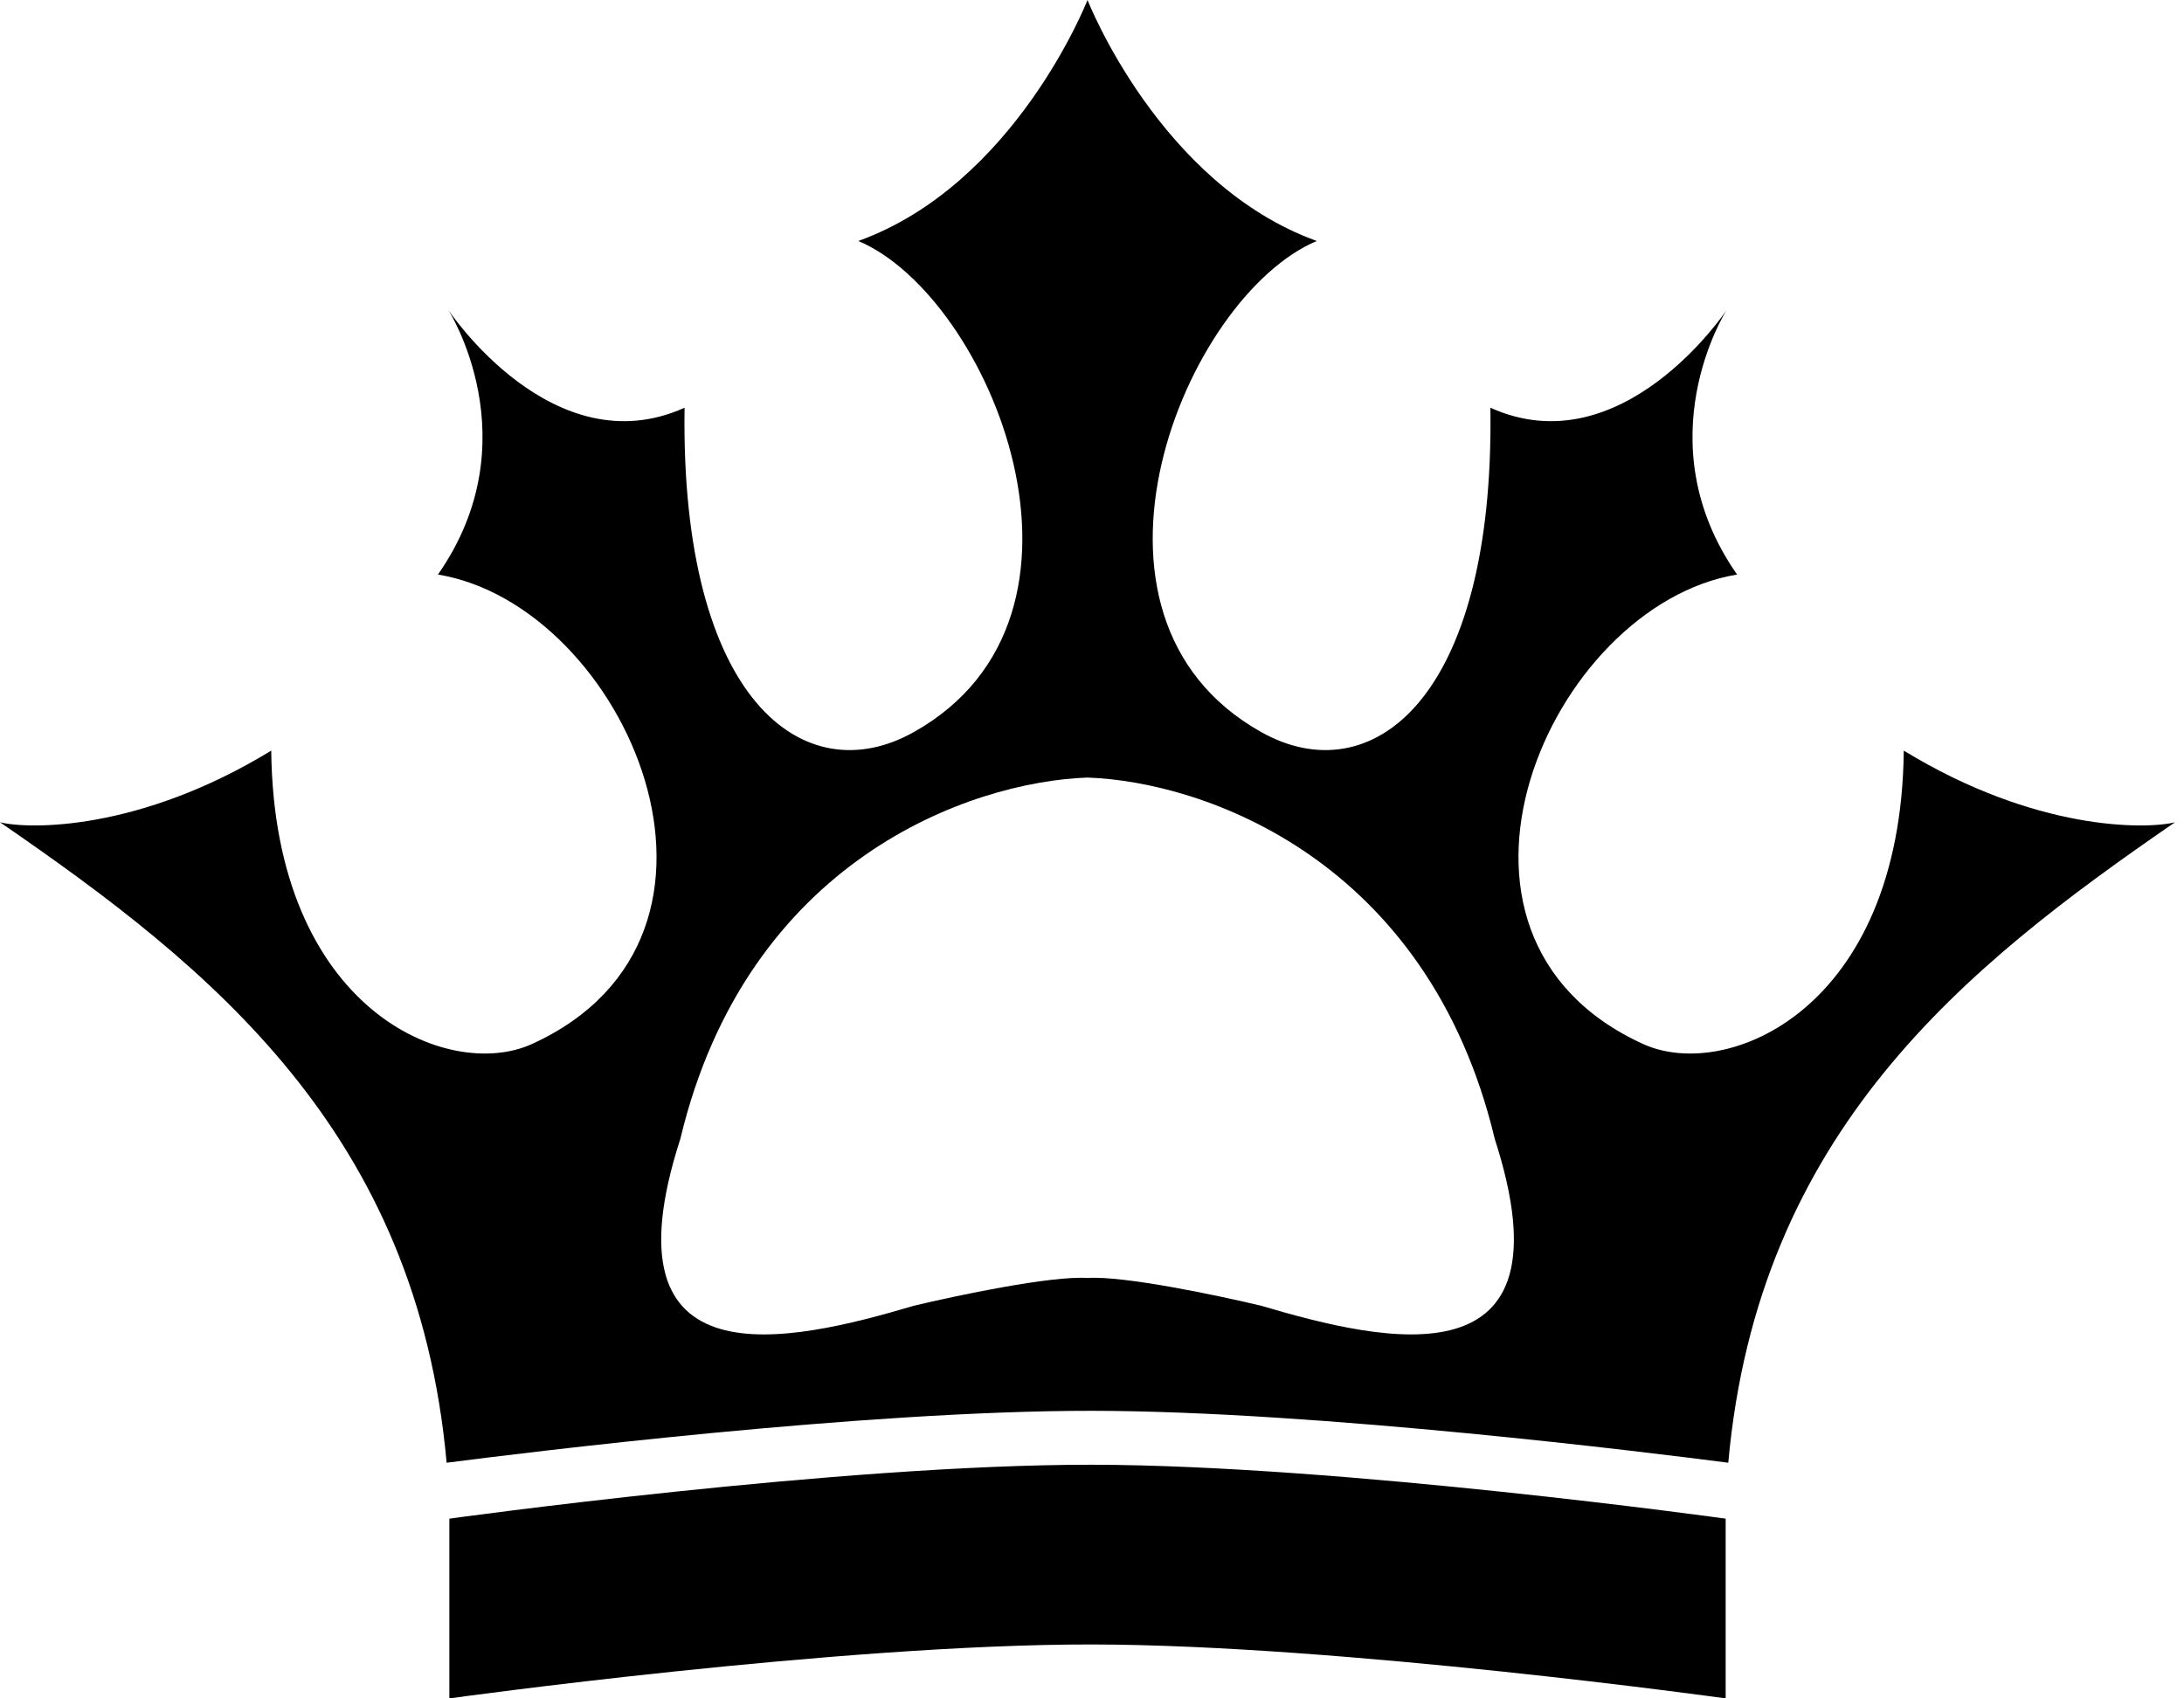
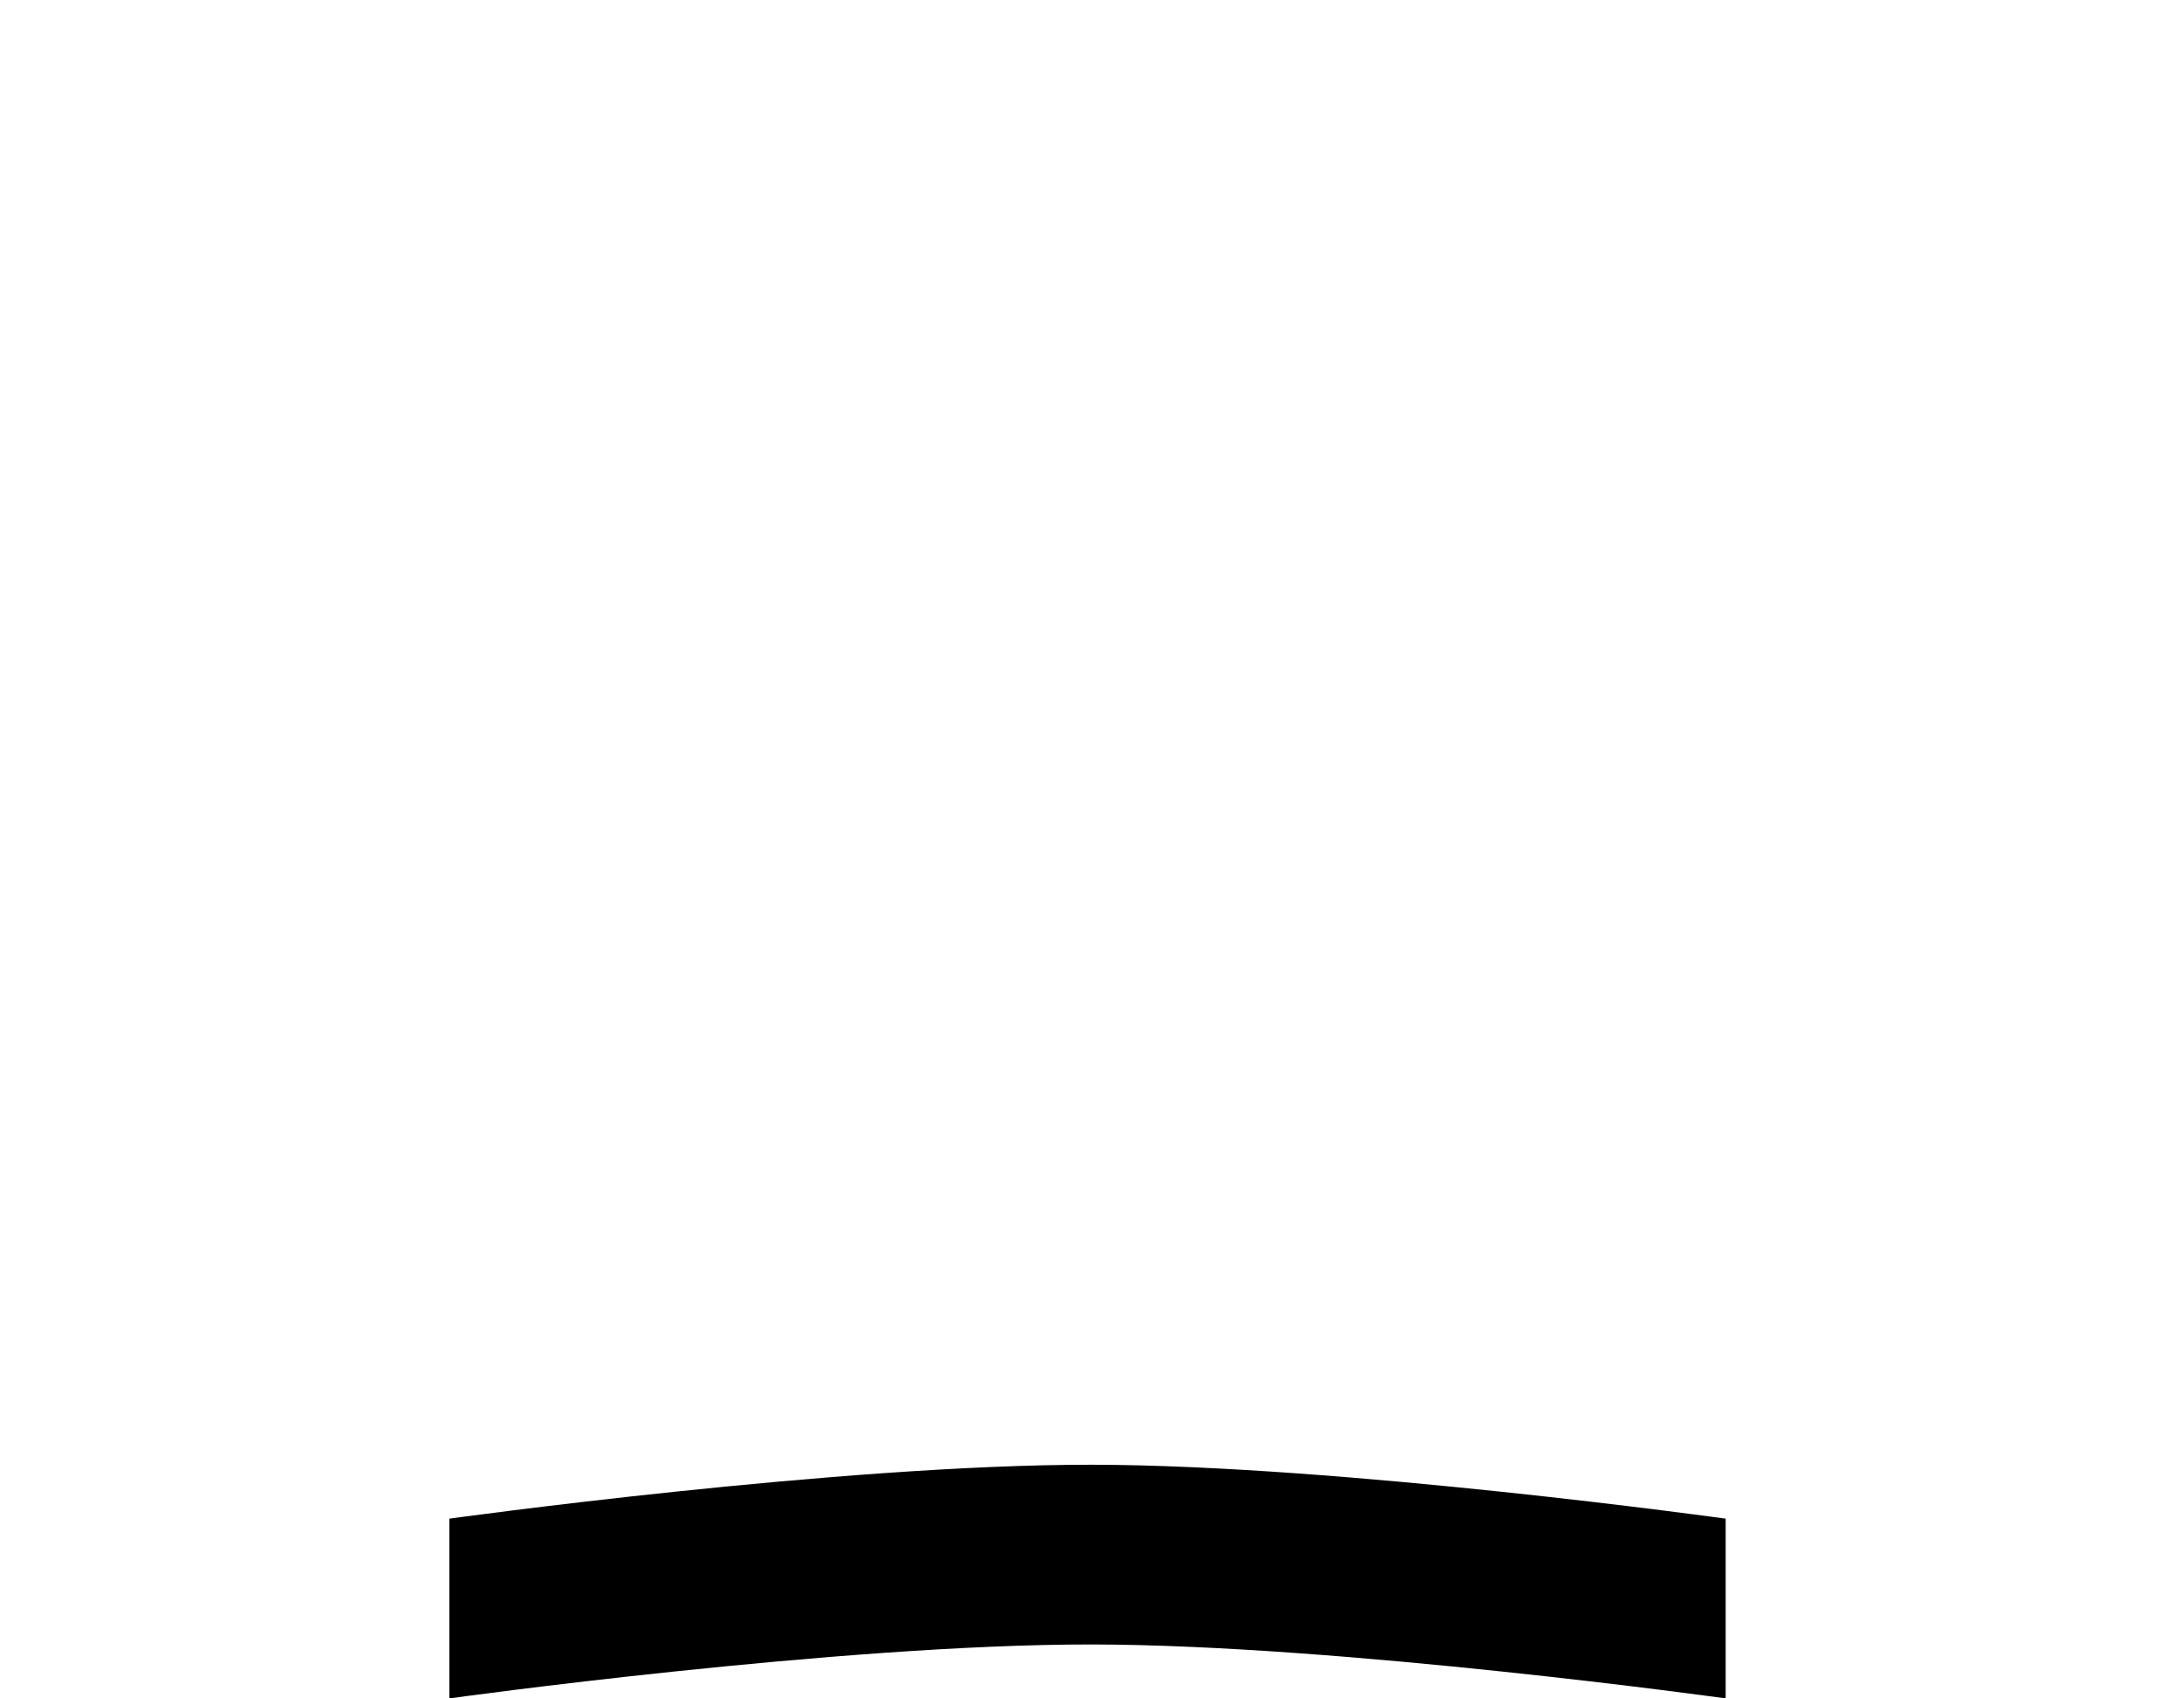
<svg xmlns="http://www.w3.org/2000/svg" width="36" height="28" viewBox="0 0 36 28" fill="none">
-   <path d="M17.926 0C17.926 0 19.111 3.037 21.705 3.973C19.529 4.889 17.366 10.148 20.789 12.069C22.593 13.082 24.638 11.555 24.567 6.722C26.728 7.697 28.441 5.142 28.461 5.111C28.443 5.139 27.097 7.273 28.633 9.472C25.541 9.981 23.148 15.42 27.087 17.213C28.461 17.838 31.335 16.653 31.381 12.375C33.556 13.704 35.375 13.675 35.852 13.556C32.367 15.952 28.98 18.669 28.488 24.115C27.249 23.954 21.72 23.263 18.002 23.259C14.226 23.255 8.609 23.954 7.362 24.115C6.871 18.669 3.486 15.952 0 13.556C0.477 13.675 2.296 13.704 4.471 12.375C4.517 16.653 7.391 17.838 8.766 17.213C12.704 15.42 10.31 9.981 7.219 9.472C8.763 7.262 7.394 5.117 7.391 5.111C7.393 5.115 9.113 7.702 11.284 6.722C11.213 11.555 13.26 13.082 15.063 12.069C18.487 10.148 16.323 4.89 14.148 3.973C16.733 3.041 17.918 0.02 17.926 0ZM17.926 12.819C15.998 12.887 12.313 14.174 11.214 18.777C9.897 22.851 13.002 22.138 15.063 21.527C15.77 21.358 17.33 21.029 17.926 21.069C18.521 21.029 20.083 21.358 20.789 21.527C22.85 22.138 25.956 22.851 24.639 18.777C23.539 14.174 19.853 12.887 17.926 12.819Z" fill="#D4B86A" style="fill:#D4B86A;fill:color(display-p3 0.831 0.722 0.416);fill-opacity:1;" />
  <path d="M7.407 25.037C7.407 25.037 13.849 24.143 18 24.148C22.094 24.153 28.445 25.037 28.445 25.037V28C28.445 28 22.094 27.116 18 27.111C13.849 27.106 7.407 28 7.407 28V25.037Z" fill="#D4B86A" style="fill:#D4B86A;fill:color(display-p3 0.831 0.722 0.416);fill-opacity:1;" />
</svg>